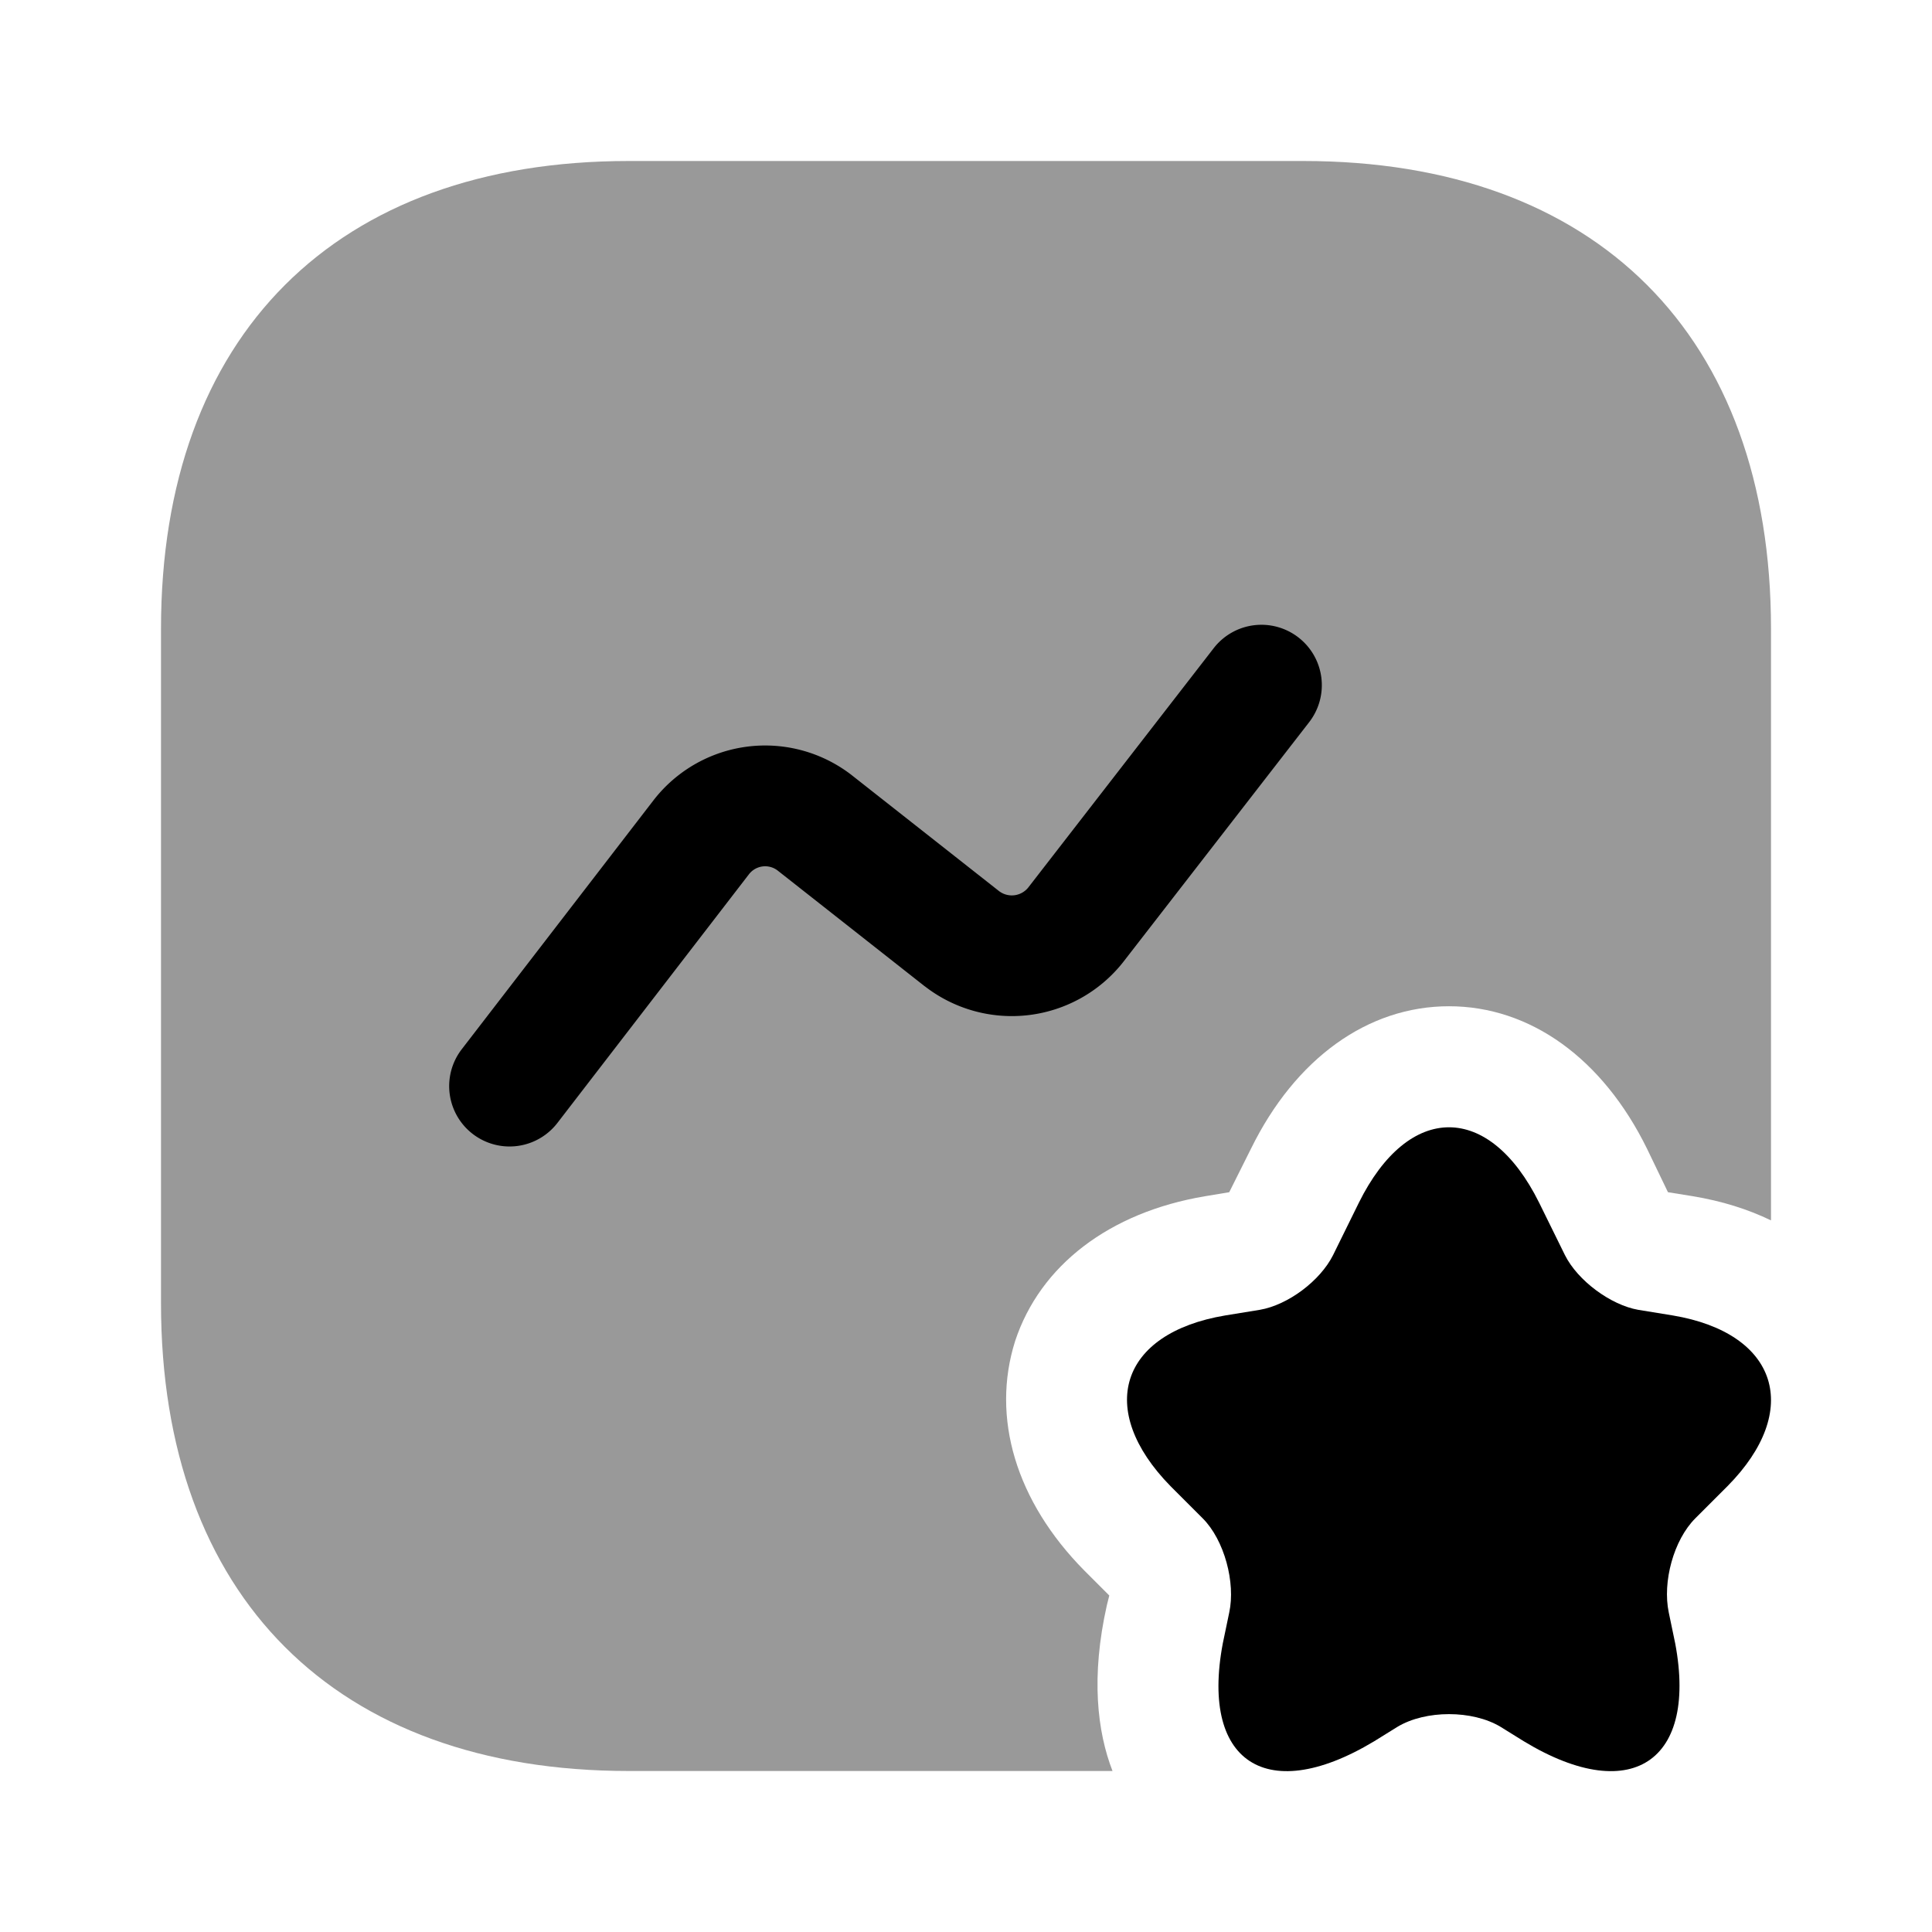
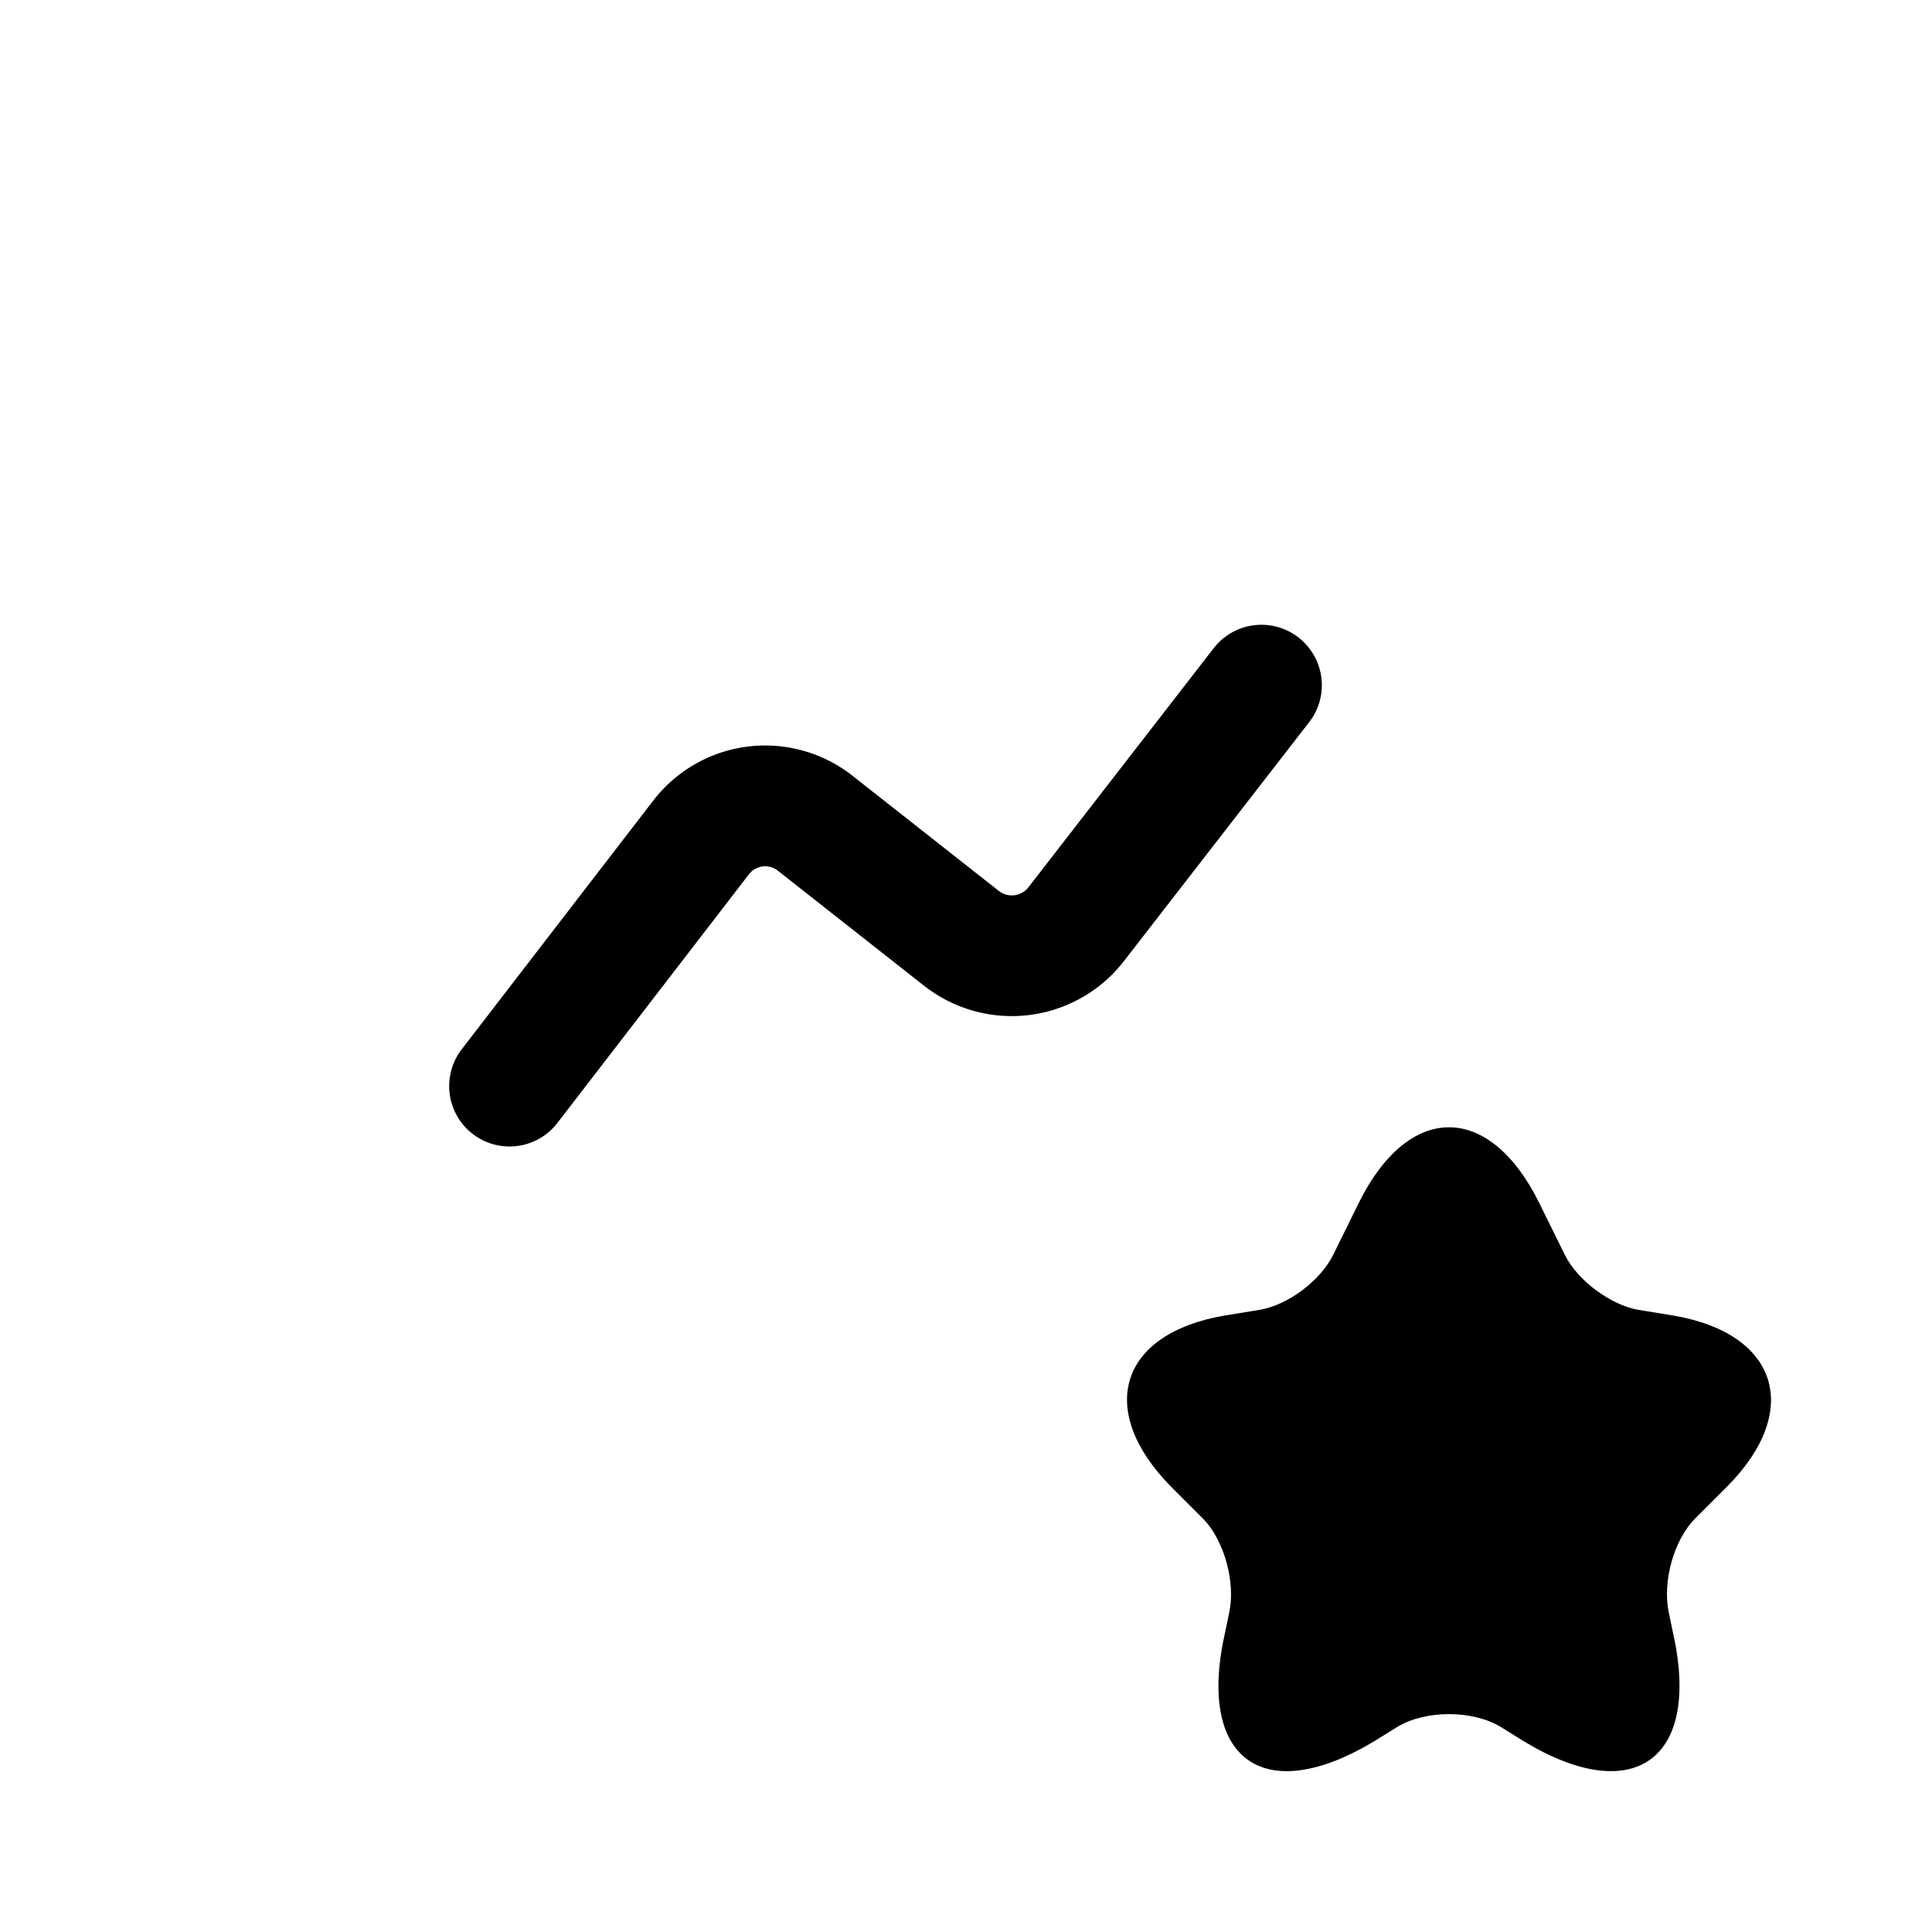
<svg xmlns="http://www.w3.org/2000/svg" viewBox="0 0 24 24">
-   <path opacity=".4" d="M22 7.81v7.35c-.29-.14-.61-.24-.97-.3l-.31-.05-.26-.54c-.55-1.12-1.45-1.77-2.46-1.77s-1.91.65-2.46 1.77l-.27.54-.3.05c-1.19.2-2.05.86-2.36 1.8-.3.95.01 1.99.86 2.85l.31.31-.03.12c-.2.89-.12 1.57.07 2.06H7.81C4.17 22 2 19.83 2 16.19V7.81C2 4.17 4.17 2 7.81 2h8.38C19.83 2 22 4.17 22 7.81Z" />
  <path d="m19.12 14.941.32.65c.16.32.57.62.91.68l.43.07c1.31.22 1.61 1.18.68 2.12l-.4.4c-.27.27-.41.79-.33 1.17l.05.24c.36 1.58-.48 2.19-1.85 1.36l-.29-.18c-.35-.21-.93-.21-1.28 0l-.29.18c-1.38.83-2.21.22-1.85-1.36l.05-.24c.08-.37-.06-.9-.33-1.17l-.4-.4c-.93-.95-.63-1.9.68-2.12l.43-.07c.35-.06.75-.36.91-.68l.32-.65c.62-1.25 1.62-1.25 2.24 0Z" />
  <path fill-rule="evenodd" clip-rule="evenodd" d="M16.13 7.919a.75.75 0 0 1 .133 1.052l-2.315 2.986a1.762 1.762 0 0 1-2.456.298l-.006-.004-1.826-1.437a.254.254 0 0 0-.356.046l-2.38 3.09a.75.75 0 1 1-1.188-.916l2.38-3.09a1.754 1.754 0 0 1 2.463-.316l.005.004 1.827 1.438a.262.262 0 0 0 .36-.042l2.306-2.976a.75.75 0 0 1 1.053-.133Z" />
</svg>